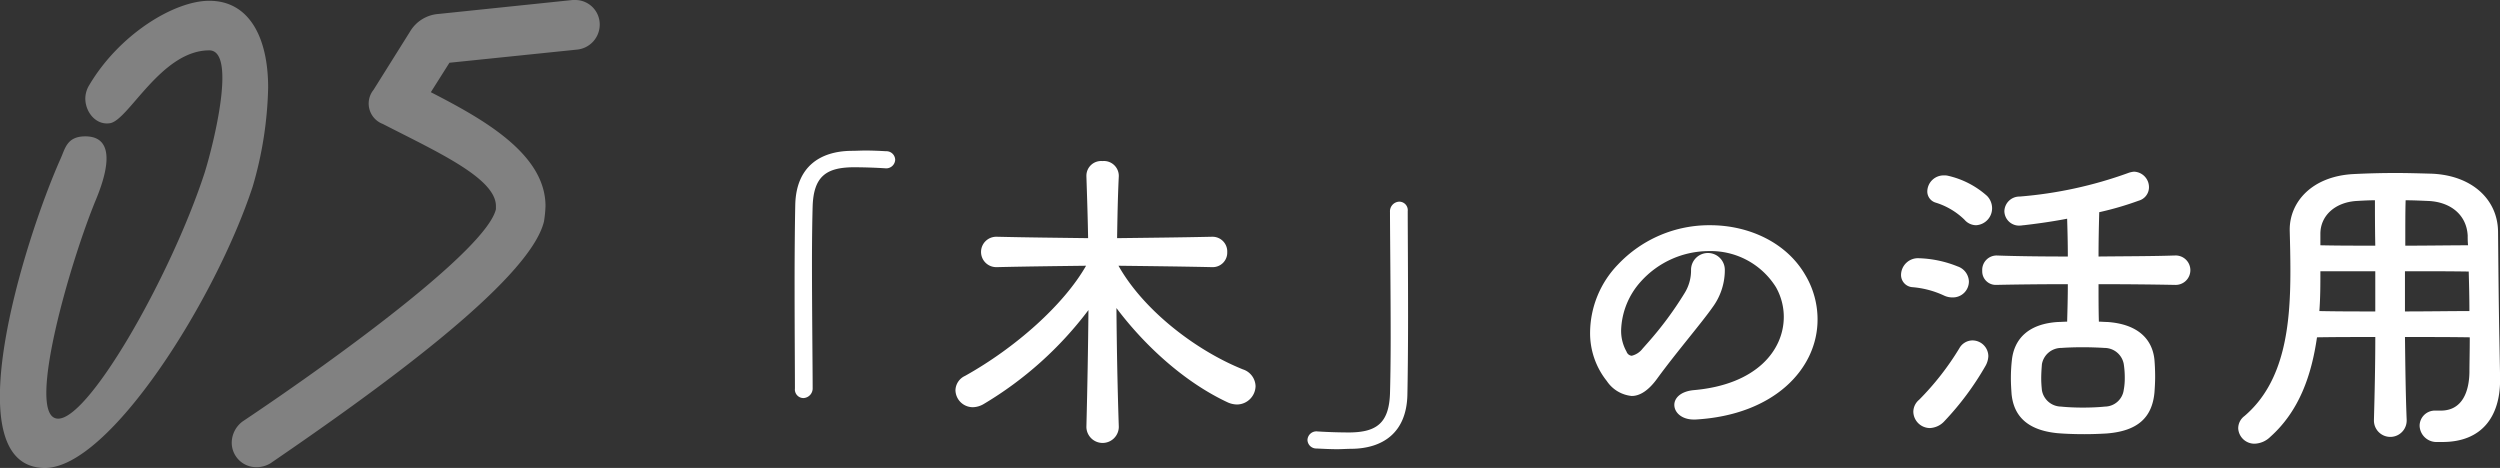
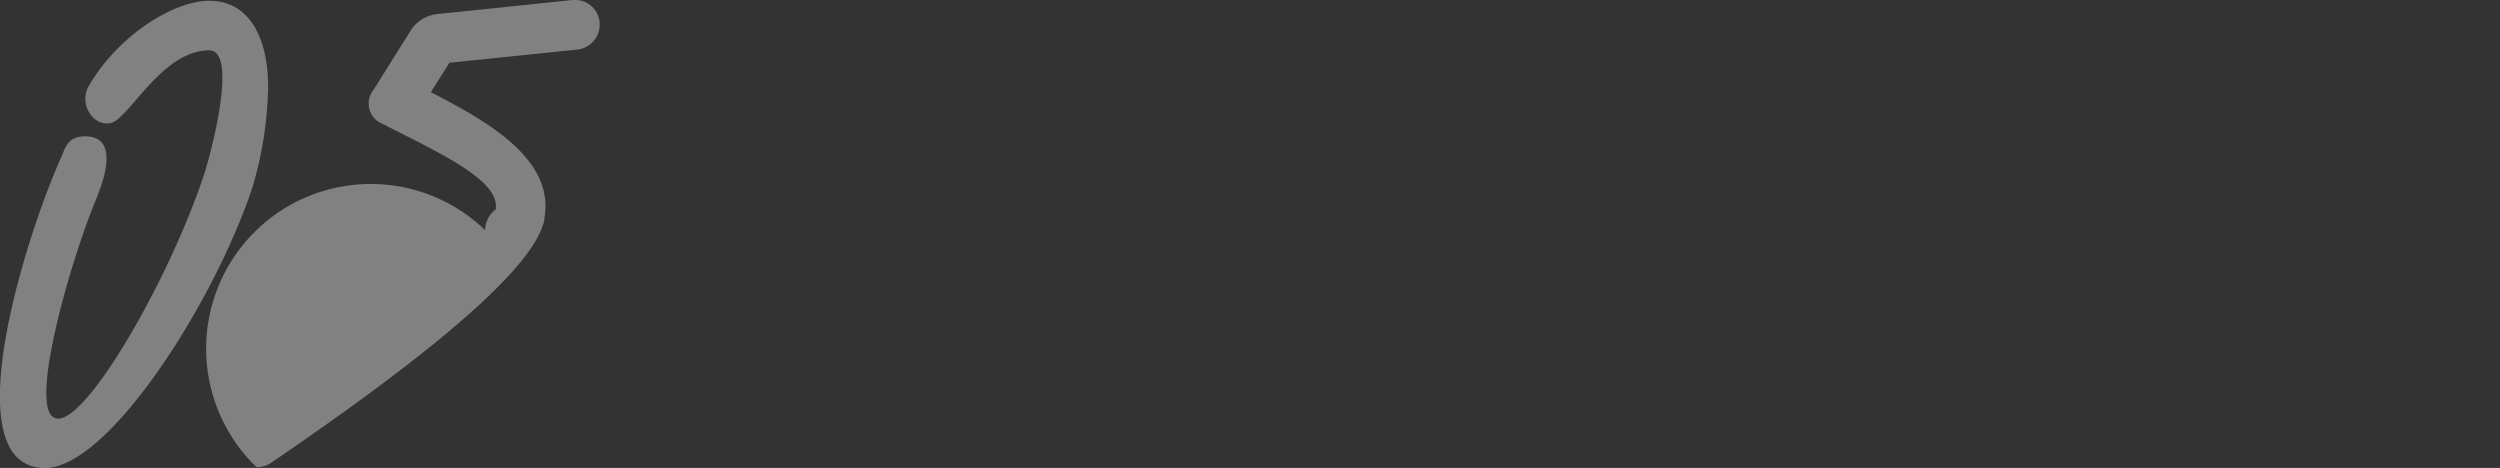
<svg xmlns="http://www.w3.org/2000/svg" width="322.688" height="60.4" viewBox="0 0 322.688 60.4">
  <rect x="0" y="0" width="322.688" height="60.4" fill="#333333" stroke="none" />
-   <path fill="#fff" d="M602.889,5243.43c-0.836-.05-1.76-0.09-2.641-0.09-0.616,0-1.232.04-1.848,0.04-4.05.05-7.087,2.07-7.219,6.91-0.044,1.98-.088,5.94-0.088,10.12,0,5.59.044,11.58,0.044,13.64a1.107,1.107,0,0,0,1.1,1.24,1.249,1.249,0,0,0,1.188-1.32c0-2.47-.088-10.13-0.088-16.24,0-3.08.044-5.77,0.088-7.22,0.132-3.83,1.761-4.97,5.194-5.01,1.276,0,2.685.04,4.137,0.13a1.162,1.162,0,0,0,1.321-1.1A1.133,1.133,0,0,0,602.889,5243.43Zm29.746,20.24c3.565,4.75,8.715,9.55,14.393,12.19a3,3,0,0,0,1.188.26,2.423,2.423,0,0,0,2.377-2.37,2.348,2.348,0,0,0-1.628-2.16c-6.118-2.46-12.853-7.66-16.066-13.38,3.961,0.05,7.923.09,12.016,0.18H645a1.871,1.871,0,0,0,1.937-1.94,1.9,1.9,0,0,0-1.937-1.98h-0.088c-4.093.09-8.143,0.13-12.192,0.18,0.044-2.64.088-5.28,0.22-7.97v-0.13a1.925,1.925,0,0,0-2.113-1.85,1.9,1.9,0,0,0-2.068,1.9v0.08c0.088,2.69.176,5.33,0.22,7.97-3.918-.05-7.835-0.09-11.708-0.18h-0.088a1.961,1.961,0,1,0,0,3.92h0.088c3.873-.09,7.658-0.13,11.444-0.18-2.861,5.02-9.067,10.56-15.626,14.22a2.1,2.1,0,0,0-1.232,1.84,2.241,2.241,0,0,0,2.245,2.2,2.855,2.855,0,0,0,1.364-.39,46.989,46.989,0,0,0,13.557-12.15c-0.044,4.84-.132,9.82-0.264,15.05v0.09a2.092,2.092,0,0,0,4.181,0v-0.09C632.767,5273.75,632.679,5268.69,632.635,5263.67Zm25.846,18.13c0.836,0.04,1.761.09,2.641,0.09,0.616,0,1.232-.05,1.849-0.05,4.049-.04,7.086-2.07,7.218-6.91,0.044-1.98.088-5.94,0.088-10.12,0-5.59-.044-11.57-0.044-13.64a1.1,1.1,0,0,0-1.1-1.23,1.243,1.243,0,0,0-1.189,1.32c0,2.46.088,10.12,0.088,16.24,0,3.08-.044,5.76-0.088,7.21-0.132,3.83-1.76,4.98-5.193,5.02-1.277,0-2.685-.04-4.138-0.13a1.155,1.155,0,0,0-1.32,1.1A1.139,1.139,0,0,0,658.481,5281.8Zm42.067-12.89a2.494,2.494,0,0,1-1.408.92,0.779,0.779,0,0,1-.661-0.53,5.444,5.444,0,0,1-.7-2.81,9.812,9.812,0,0,1,2.553-6.25,11.829,11.829,0,0,1,8.759-3.92,9.914,9.914,0,0,1,8.671,4.66,7.8,7.8,0,0,1,1.012,3.83c0,4.27-3.477,8.76-11.664,9.46-1.716.18-2.465,1.06-2.465,1.9,0,0.96.925,1.89,2.509,1.89h0.22c10.168-.57,15.758-6.56,15.758-12.89a11.191,11.191,0,0,0-1.585-5.77c-2.421-4.18-7.262-6.42-12.28-6.42a16.2,16.2,0,0,0-11.884,5.06,12.751,12.751,0,0,0-3.609,8.71,9.885,9.885,0,0,0,2.156,6.34,4.366,4.366,0,0,0,3.214,1.93c1.056,0,2.156-.7,3.257-2.2,2.465-3.39,5.722-7.17,7.174-9.24a8.1,8.1,0,0,0,1.585-4.58v-0.13a2.181,2.181,0,1,0-4.358-.17,5.538,5.538,0,0,1-.88,3.12,45.1,45.1,0,0,1-4.666,6.29Zm58.937-17.61a40.229,40.229,0,0,0,5.106-1.49,1.8,1.8,0,0,0,1.32-1.72,2,2,0,0,0-1.937-2.02,2.876,2.876,0,0,0-.748.17,53.7,53.7,0,0,1-14,3.04,1.947,1.947,0,0,0-1.98,1.89,1.9,1.9,0,0,0,2.112,1.85c0.132,0,.264-0.04.4-0.04,1.541-.18,3.522-0.44,5.59-0.84,0.044,1.5.088,3.12,0.088,4.88-3.389,0-6.69-.04-9.111-0.13a1.86,1.86,0,0,0-1.936,1.98,1.743,1.743,0,0,0,1.848,1.81h0.088c2.377-.05,5.678-0.09,9.111-0.09,0,1.63-.044,3.3-0.088,4.84-0.4,0-.792.04-1.144,0.04-3.829.22-5.678,2.16-5.986,4.89a21.392,21.392,0,0,0-.132,2.37c0,0.71.044,1.37,0.088,2.03,0.308,3.17,2.421,4.71,5.9,5.06,1.056,0.09,2.289.13,3.521,0.13,1.013,0,2.025-.04,2.861-0.09,3.962-.31,5.854-2.02,6.162-5.28,0.044-.61.088-1.32,0.088-2.02,0-.88-0.044-1.67-0.088-2.2-0.264-2.69-2.156-4.62-6.074-4.89-0.352,0-.7-0.04-1.1-0.04-0.044-1.54-.044-3.17-0.044-4.84,3.653,0,7.218.04,9.727,0.09h0.088a1.9,1.9,0,1,0,0-3.79h-0.088c-2.421.09-5.986,0.09-9.727,0.13,0-2.06.044-4,.088-5.63v-0.09Zm-4.886,17.52c0.66-.05,1.673-0.09,2.729-0.09,1.012,0,2.069.04,2.861,0.09a2.527,2.527,0,0,1,2.465,2.07,11.421,11.421,0,0,1,.132,1.8,8.052,8.052,0,0,1-.132,1.54,2.477,2.477,0,0,1-2.421,2.16c-0.748.08-1.8,0.13-2.861,0.13-1.012,0-2.069-.05-2.817-0.13a2.539,2.539,0,0,1-2.465-2.12c-0.044-.44-0.088-0.96-0.088-1.49,0-.66.044-1.28,0.088-1.85A2.535,2.535,0,0,1,754.6,5268.82Zm-15.1,9.46a37.307,37.307,0,0,0,5.326-7.17,2.788,2.788,0,0,0,.352-1.24,2.057,2.057,0,0,0-2.069-2.02,1.962,1.962,0,0,0-1.672,1.01,35.507,35.507,0,0,1-5.194,6.65,2.048,2.048,0,0,0-.748,1.54,2.152,2.152,0,0,0,2.156,2.11A2.7,2.7,0,0,0,739.5,5278.28Zm4.093-25.3a2.189,2.189,0,0,0,2.069-2.2,2.28,2.28,0,0,0-.66-1.59,11.334,11.334,0,0,0-5.018-2.59,1.893,1.893,0,0,0-.528-0.05,2.109,2.109,0,0,0-2.157,2.03,1.505,1.505,0,0,0,1.1,1.49,9.2,9.2,0,0,1,3.7,2.2A1.987,1.987,0,0,0,743.6,5252.98Zm-2.993,9.32a2.062,2.062,0,0,0,2.069-2.06,2.132,2.132,0,0,0-1.452-1.94,14.5,14.5,0,0,0-5.018-1.06,2.184,2.184,0,0,0-2.289,2.12,1.58,1.58,0,0,0,1.5,1.62,11.894,11.894,0,0,1,4.093,1.1A2.523,2.523,0,0,0,740.6,5262.3Zm70.544,5.51c-0.088-4.27-.132-9.51-0.176-14-0.044-4.18-3.389-7.26-8.539-7.48-1.5-.04-3.081-0.09-4.666-0.09-1.848,0-3.7.05-5.5,0.14-5.325.3-8.186,3.6-8.186,7.17v0.09c0.044,1.67.088,3.43,0.088,5.23,0,6.91-.7,14.3-5.942,18.75a1.98,1.98,0,0,0-.793,1.58,2.092,2.092,0,0,0,2.113,1.98,3.028,3.028,0,0,0,2.025-.88c3.741-3.34,5.326-7.96,6.03-12.85,2.421-.04,4.974-0.04,7.526-0.04,0,3.7-.088,7.44-0.176,10.69v0.09a2.113,2.113,0,0,0,4.226,0v-0.09c-0.132-3.25-.176-6.99-0.22-10.69,2.905,0,5.766,0,8.363.04,0,1.81-.044,3.44-0.044,4.54-0.044,2.33-.837,4.92-3.7,4.92h-0.66a1.967,1.967,0,0,0-2.069,1.98,2.175,2.175,0,0,0,2.289,2.07h0.66c5.106,0,7.439-3.3,7.439-8.01v-0.26Zm-12.192-8.89c2.861,0,5.678,0,8.231.04,0.044,1.63.088,3.39,0.088,5.1-2.421,0-5.282.05-8.319,0.05v-5.19Zm0.044-3.3c0-2.51,0-4.54.044-5.86,0.968,0,1.936.05,2.949,0.09,2.817,0.13,4.929,1.76,5.062,4.49a11.87,11.87,0,0,0,.044,1.23C804.72,5255.57,801.9,5255.62,799,5255.62Zm-3.874,8.49c-2.464,0-4.885,0-7.218-.05,0.132-1.71.132-3.43,0.132-5.14h7.086v5.19Zm-7.086-10.03c0-2.29,1.849-4.05,4.666-4.23,0.748-.04,1.54-0.09,2.376-0.09,0,1.37,0,3.35.044,5.86-2.42,0-4.841,0-7.086-.05v-1.49Z" transform="translate(-488.531 -5223.91)" />
-   <path fill="#fff" opacity="0.38" d="M496.342,5244.41c-4.8,10.8-13.8,39.9-2,39.9,8.3,0,22-21.7,26.8-36.3a48.645,48.645,0,0,0,2-12.8c0-6.4-2.4-11.2-7.6-11.2-4.5,0-11.6,4.3-15.5,10.9a3.371,3.371,0,0,0-.5,1.7c0,1.8,1.4,3.5,3.2,3.2,2.4-.4,6.6-9.4,12.8-9.4,3.6,0,.5,12.3-0.6,15.8-4.4,13.5-15.4,32.7-19.2,31.7-3.7-.9,1.8-20.1,5.2-28.3,2.1-5.1,1.8-8.1-1.4-8.1C497.142,5241.51,496.942,5243.11,496.342,5244.41Zm25.3,39.8a3.453,3.453,0,0,0,1.8-.5c13-8.9,33.4-23.4,35.3-31.2a15.029,15.029,0,0,0,.2-2c0-6.8-8.2-11.3-14.8-14.7l2.4-3.8,16.5-1.7a3.246,3.246,0,0,0,2.9-3.2,3.159,3.159,0,0,0-3.2-3.2h-0.3l-17.3,1.8a4.659,4.659,0,0,0-3.7,2.3l-4.7,7.5a2.814,2.814,0,0,0,1.2,4.4c7,3.6,14.6,7,14.6,10.6v0.4c-1.2,5.1-19.7,18.7-32.7,27.4a3.454,3.454,0,0,0-1.4,2.7A3.159,3.159,0,0,0,521.641,5284.21Z" transform="translate(-488.531 -5223.91)" />
+   <path fill="#fff" opacity="0.38" d="M496.342,5244.41c-4.8,10.8-13.8,39.9-2,39.9,8.3,0,22-21.7,26.8-36.3a48.645,48.645,0,0,0,2-12.8c0-6.4-2.4-11.2-7.6-11.2-4.5,0-11.6,4.3-15.5,10.9a3.371,3.371,0,0,0-.5,1.7c0,1.8,1.4,3.5,3.2,3.2,2.4-.4,6.6-9.4,12.8-9.4,3.6,0,.5,12.3-0.6,15.8-4.4,13.5-15.4,32.7-19.2,31.7-3.7-.9,1.8-20.1,5.2-28.3,2.1-5.1,1.8-8.1-1.4-8.1C497.142,5241.51,496.942,5243.11,496.342,5244.41Zm25.3,39.8a3.453,3.453,0,0,0,1.8-.5c13-8.9,33.4-23.4,35.3-31.2a15.029,15.029,0,0,0,.2-2c0-6.8-8.2-11.3-14.8-14.7l2.4-3.8,16.5-1.7a3.246,3.246,0,0,0,2.9-3.2,3.159,3.159,0,0,0-3.2-3.2h-0.3l-17.3,1.8a4.659,4.659,0,0,0-3.7,2.3l-4.7,7.5a2.814,2.814,0,0,0,1.2,4.4c7,3.6,14.6,7,14.6,10.6v0.4a3.454,3.454,0,0,0-1.4,2.7A3.159,3.159,0,0,0,521.641,5284.21Z" transform="translate(-488.531 -5223.91)" />
</svg>